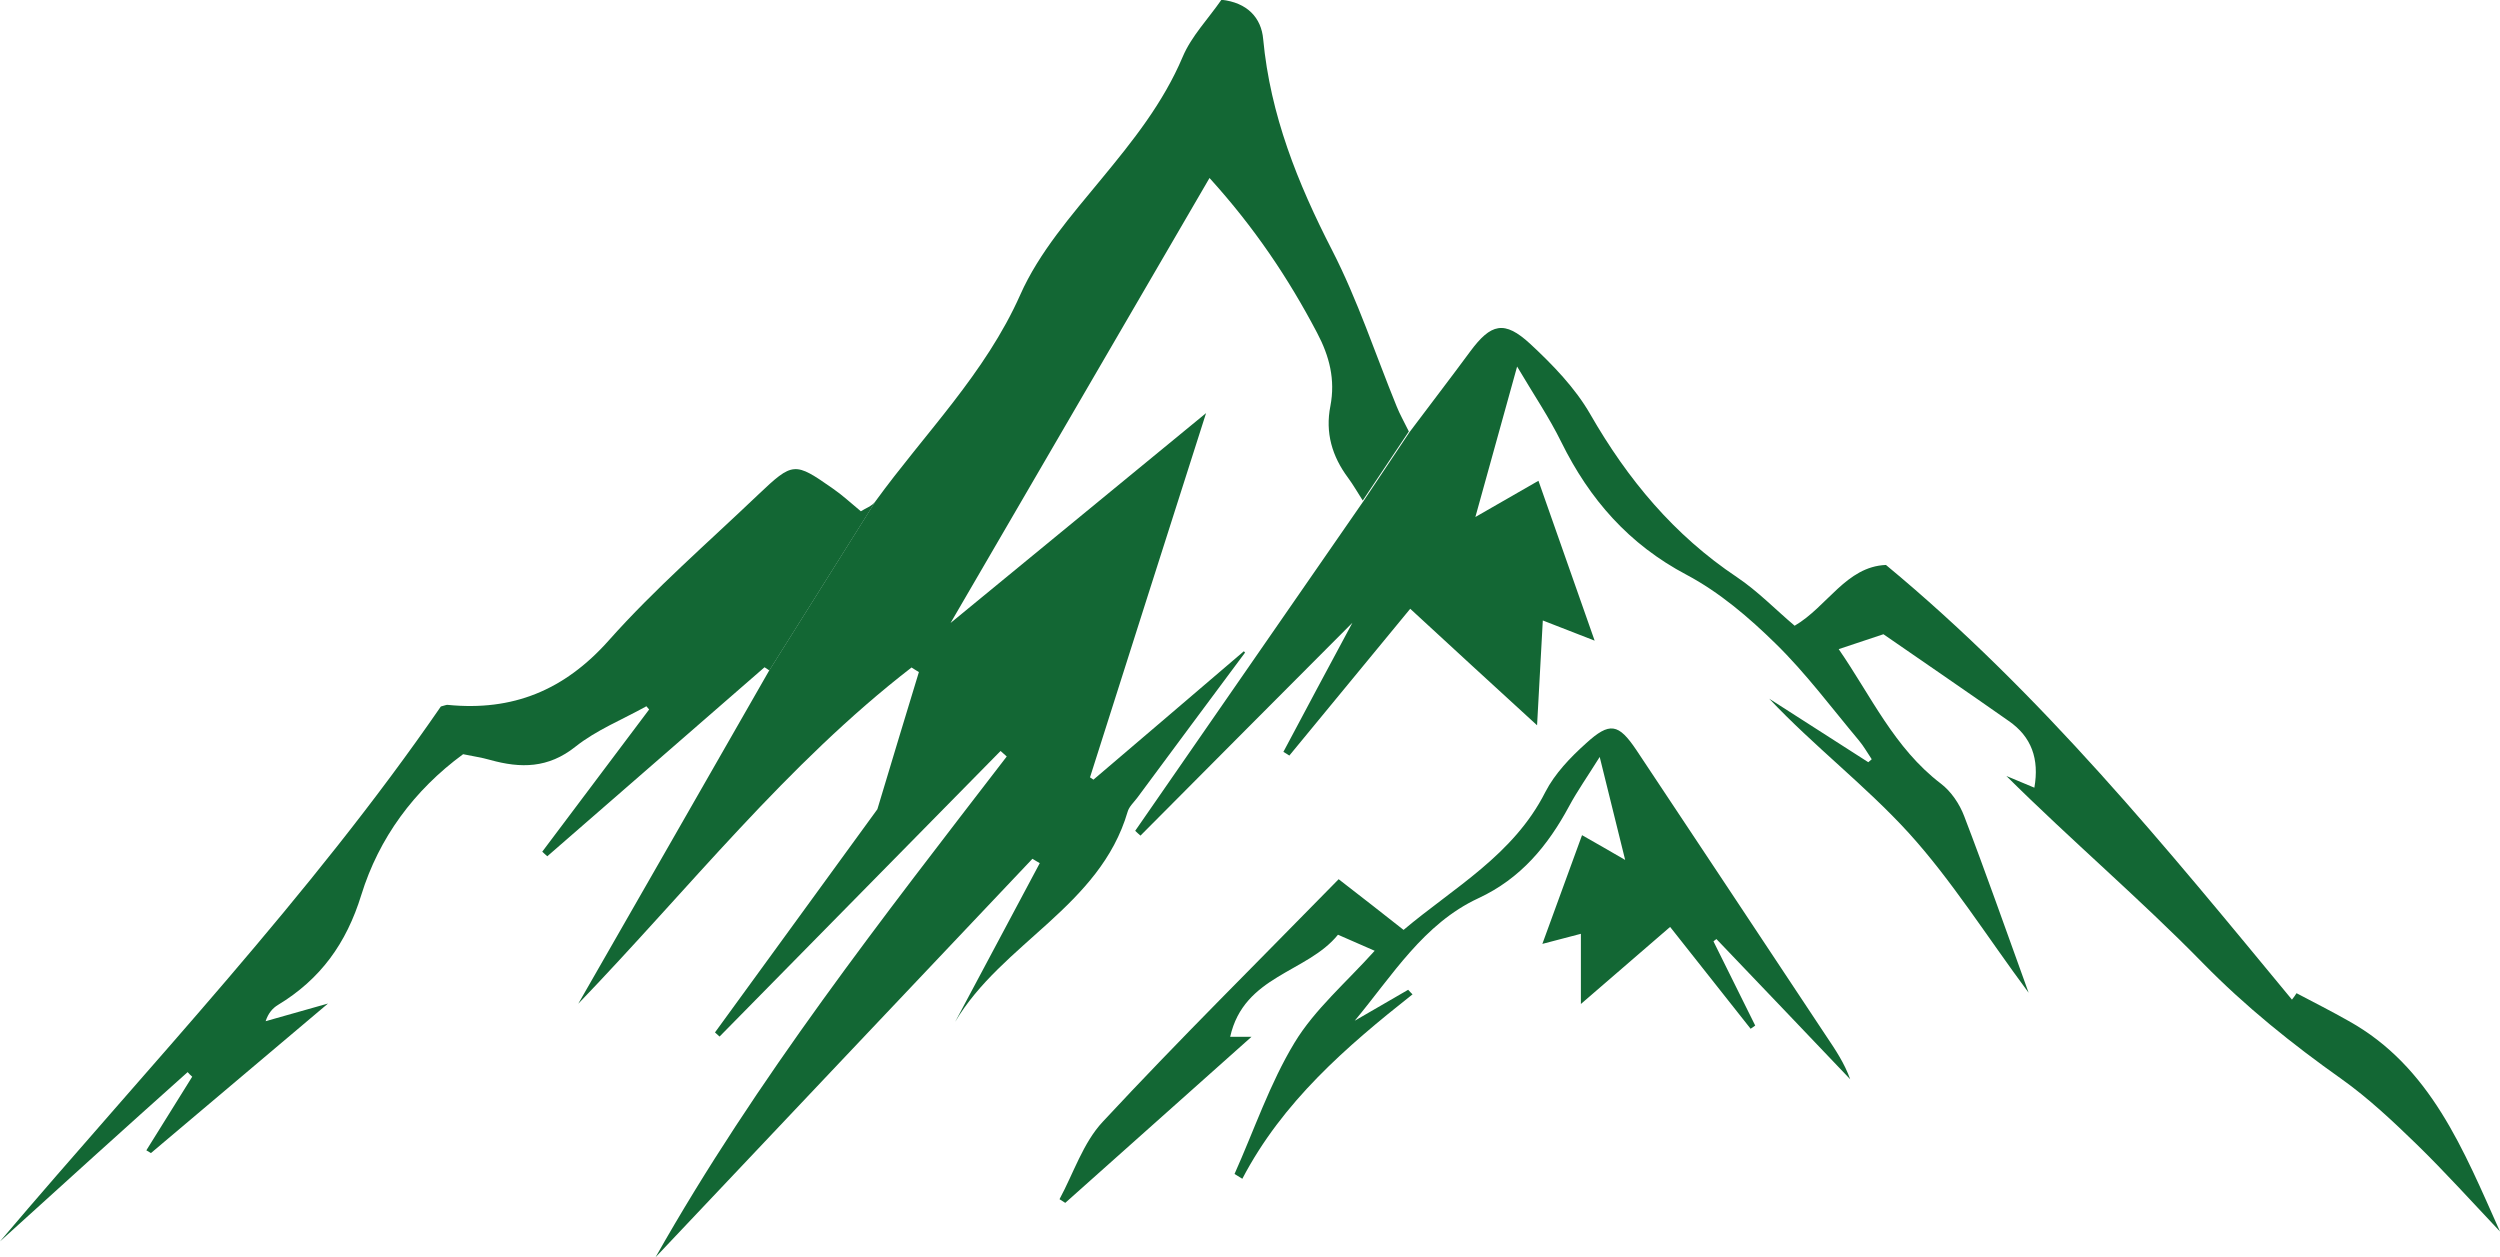
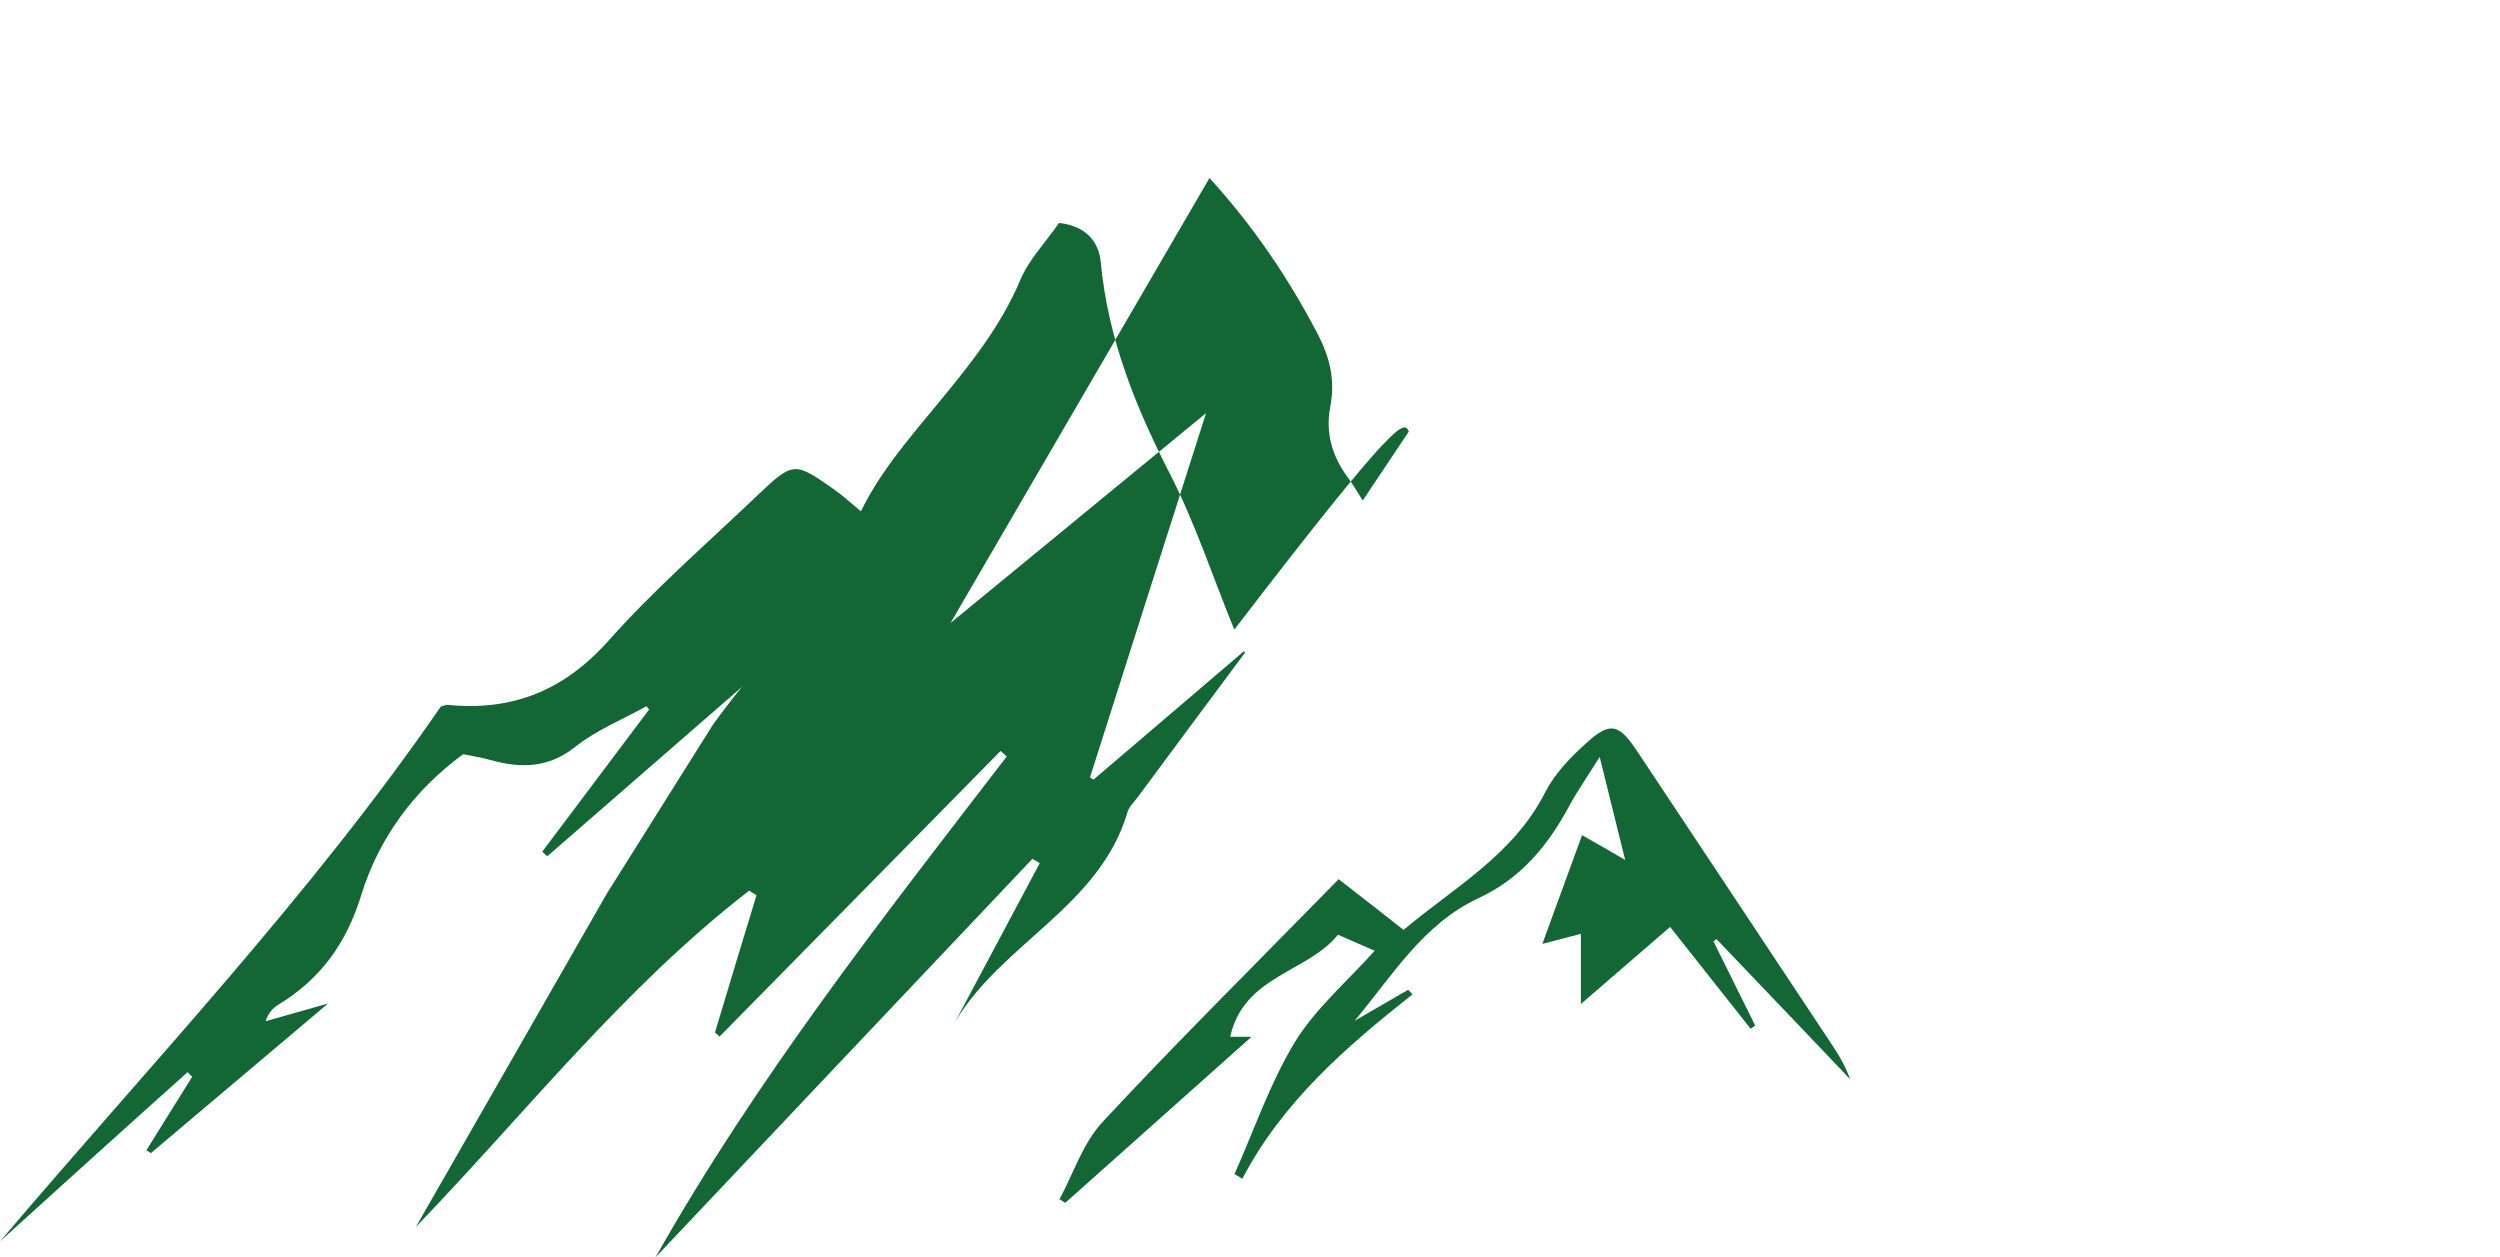
<svg xmlns="http://www.w3.org/2000/svg" version="1.1" id="Layer_1" x="0px" y="0px" viewBox="0 0 108.99 54.81" style="enable-background:new 0 0 108.99 54.81;" xml:space="preserve">
  <style type="text/css">
	.st0{fill:#136734;}
</style>
  <path class="st0" d="M38.17,21.86l-4.63,7.37c-0.07-0.05-0.14-0.1-0.21-0.14l-9.47,8.24c-0.08-0.07-0.15-0.13-0.22-0.2  c1.55-2.07,3.11-4.13,4.66-6.2c-0.04-0.05-0.08-0.1-0.12-0.14c-1.04,0.58-2.17,1.03-3.09,1.76c-1.19,0.95-2.39,0.95-3.72,0.58  c-0.38-0.11-0.76-0.16-1.18-0.25c-2.14,1.57-3.67,3.65-4.44,6.14c-0.65,2.11-1.78,3.67-3.63,4.79c-0.23,0.14-0.42,0.35-0.54,0.71  c0.81-0.23,1.62-0.46,2.72-0.77c-2.72,2.3-5.22,4.41-7.72,6.52c-0.06-0.04-0.13-0.08-0.2-0.12c0.67-1.07,1.33-2.14,2-3.21  c-0.07-0.06-0.14-0.13-0.2-0.2C5.44,49.19,2.72,51.65,0,54.12c6.54-7.71,13.52-15.04,19.22-23.32c0.17-0.04,0.24-0.08,0.3-0.07  c2.83,0.28,5.08-0.63,7.02-2.81c2.01-2.26,4.32-4.26,6.52-6.36c1.51-1.43,1.58-1.43,3.25-0.26c0.41,0.28,0.77,0.62,1.22,0.99  C37.71,22.17,38.01,22.07,38.17,21.86" />
-   <path class="st0" d="M61.42,18.81l-2.01,3.01c-0.22-0.34-0.41-0.68-0.64-0.99c-0.7-0.94-1-1.97-0.77-3.13  c0.22-1.15-0.04-2.17-0.58-3.19c-1.25-2.38-2.73-4.59-4.69-6.75c-3.75,6.44-7.43,12.77-11.29,19.4c3.79-3.11,7.37-6.05,11.14-9.15  c-1.74,5.44-3.4,10.66-5.06,15.88c0.05,0.03,0.1,0.07,0.15,0.1c2.19-1.87,4.38-3.73,6.56-5.6c0.01,0.02,0.03,0.04,0.05,0.06  c-1.57,2.11-3.14,4.22-4.7,6.33c-0.15,0.2-0.36,0.39-0.42,0.61c-1.21,4.13-5.48,5.72-7.52,9.16c1.23-2.31,2.46-4.61,3.69-6.92  c-0.11-0.06-0.22-0.13-0.32-0.19c-5.48,5.79-10.96,11.58-16.43,17.37c4.4-7.79,9.89-14.78,15.31-21.83  c-0.09-0.08-0.18-0.16-0.27-0.24c-4.08,4.15-8.17,8.3-12.25,12.45c-0.07-0.06-0.13-0.12-0.2-0.18c2.45-3.37,4.9-6.74,7.08-9.73  c0.69-2.28,1.24-4.13,1.81-5.98c-0.11-0.07-0.22-0.13-0.32-0.2c-5.45,4.21-9.69,9.63-14.53,14.66c2.83-4.93,5.58-9.74,8.33-14.54  l4.63-7.37c2.15-2.96,4.78-5.56,6.31-9c0.82-1.85,2.23-3.46,3.54-5.05c1.37-1.66,2.69-3.31,3.54-5.32c0.38-0.9,1.1-1.64,1.69-2.49  c1.12,0.12,1.74,0.78,1.82,1.72c0.31,3.3,1.5,6.27,3,9.19c1.12,2.18,1.89,4.54,2.82,6.82C61.02,18.05,61.2,18.36,61.42,18.81" />
-   <path class="st0" d="M108.99,53.69c-1.2-1.27-2.37-2.57-3.62-3.79c-1.04-1.01-2.11-2.02-3.29-2.86c-2.16-1.53-4.19-3.16-6.05-5.06  c-2.74-2.8-5.74-5.35-8.56-8.15c0.38,0.16,0.76,0.32,1.22,0.51c0.22-1.25-0.12-2.22-1.12-2.91c-1.78-1.25-3.58-2.48-5.46-3.78  c-0.56,0.19-1.19,0.4-1.95,0.65c1.41,2.04,2.42,4.31,4.45,5.86c0.45,0.34,0.82,0.89,1.02,1.42c0.94,2.45,1.81,4.94,2.81,7.7  c-1.86-2.51-3.36-4.91-5.23-6.97c-1.88-2.06-4.13-3.78-6.08-5.85c1.44,0.92,2.88,1.85,4.32,2.77c0.05-0.04,0.1-0.09,0.15-0.13  c-0.19-0.28-0.35-0.57-0.56-0.82c-1.19-1.42-2.31-2.93-3.63-4.22c-1.16-1.14-2.45-2.24-3.88-3c-2.52-1.33-4.23-3.29-5.46-5.78  c-0.53-1.08-1.21-2.08-1.93-3.3c-0.63,2.26-1.19,4.29-1.82,6.56c0.96-0.55,1.72-0.99,2.75-1.58c0.79,2.26,1.57,4.46,2.45,6.97  c-0.9-0.35-1.49-0.58-2.26-0.88c-0.08,1.54-0.16,2.95-0.25,4.57c-1.98-1.81-3.72-3.41-5.53-5.08c-1.84,2.23-3.55,4.31-5.27,6.4  c-0.09-0.06-0.17-0.11-0.26-0.16c0.99-1.87,1.99-3.73,3.01-5.63c-3.1,3.11-6.17,6.19-9.24,9.28c-0.08-0.07-0.16-0.14-0.23-0.21  c3.3-4.77,6.61-9.54,9.95-14.37l2.01-3.01c0.93-1.24,1.8-2.37,2.64-3.51c0.91-1.23,1.49-1.38,2.62-0.34  c0.98,0.91,1.96,1.92,2.62,3.07c1.63,2.84,3.65,5.27,6.39,7.1c0.91,0.61,1.69,1.42,2.52,2.12c1.42-0.83,2.25-2.58,3.98-2.65  c6.8,5.63,12.22,12.32,17.7,18.95c0.07-0.09,0.14-0.18,0.2-0.28c0.76,0.4,1.53,0.79,2.27,1.21C105.97,46.5,107.4,50.14,108.99,53.69  " />
+   <path class="st0" d="M61.42,18.81l-2.01,3.01c-0.22-0.34-0.41-0.68-0.64-0.99c-0.7-0.94-1-1.97-0.77-3.13  c0.22-1.15-0.04-2.17-0.58-3.19c-1.25-2.38-2.73-4.59-4.69-6.75c-3.75,6.44-7.43,12.77-11.29,19.4c3.79-3.11,7.37-6.05,11.14-9.15  c-1.74,5.44-3.4,10.66-5.06,15.88c0.05,0.03,0.1,0.07,0.15,0.1c2.19-1.87,4.38-3.73,6.56-5.6c0.01,0.02,0.03,0.04,0.05,0.06  c-1.57,2.11-3.14,4.22-4.7,6.33c-0.15,0.2-0.36,0.39-0.42,0.61c-1.21,4.13-5.48,5.72-7.52,9.16c1.23-2.31,2.46-4.61,3.69-6.92  c-0.11-0.06-0.22-0.13-0.32-0.19c-5.48,5.79-10.96,11.58-16.43,17.37c4.4-7.79,9.89-14.78,15.31-21.83  c-0.09-0.08-0.18-0.16-0.27-0.24c-4.08,4.15-8.17,8.3-12.25,12.45c-0.07-0.06-0.13-0.12-0.2-0.18c0.69-2.28,1.24-4.13,1.81-5.98c-0.11-0.07-0.22-0.13-0.32-0.2c-5.45,4.21-9.69,9.63-14.53,14.66c2.83-4.93,5.58-9.74,8.33-14.54  l4.63-7.37c2.15-2.96,4.78-5.56,6.31-9c0.82-1.85,2.23-3.46,3.54-5.05c1.37-1.66,2.69-3.31,3.54-5.32c0.38-0.9,1.1-1.64,1.69-2.49  c1.12,0.12,1.74,0.78,1.82,1.72c0.31,3.3,1.5,6.27,3,9.19c1.12,2.18,1.89,4.54,2.82,6.82C61.02,18.05,61.2,18.36,61.42,18.81" />
  <path class="st0" d="M58.36,38.33c1.07,0.83,1.92,1.49,2.83,2.21c2.18-1.84,4.79-3.26,6.18-6.01c0.41-0.8,1.09-1.51,1.77-2.12  c1.04-0.95,1.42-0.87,2.2,0.29c2.77,4.16,5.53,8.33,8.29,12.49c0.39,0.58,0.78,1.16,1.03,1.86c-1.94-2.04-3.88-4.07-5.83-6.11  c-0.04,0.03-0.09,0.06-0.13,0.1c0.61,1.22,1.21,2.45,1.82,3.67l-0.2,0.14c-1.13-1.43-2.26-2.86-3.51-4.44  c-1.28,1.1-2.5,2.16-3.89,3.36v-3.06c-0.6,0.16-1,0.26-1.68,0.44c0.6-1.65,1.15-3.14,1.73-4.74c0.66,0.38,1.15,0.65,1.88,1.08  c-0.38-1.53-0.7-2.83-1.11-4.49c-0.55,0.88-0.98,1.49-1.33,2.14c-0.93,1.73-2.11,3.16-3.96,4.02c-2.39,1.11-3.75,3.37-5.39,5.34  c0.78-0.45,1.55-0.9,2.33-1.35c0.06,0.07,0.12,0.13,0.19,0.2c-2.9,2.29-5.67,4.69-7.42,8.04c-0.11-0.07-0.22-0.14-0.34-0.21  c0.86-1.92,1.54-3.95,2.62-5.73c0.88-1.45,2.25-2.62,3.49-4c-0.68-0.3-1.09-0.48-1.6-0.7c-1.34,1.66-4.1,1.77-4.7,4.45h0.93  c-2.78,2.48-5.45,4.86-8.12,7.24c-0.08-0.05-0.16-0.1-0.25-0.16c0.61-1.13,1.03-2.46,1.88-3.37C51.39,45.34,54.84,41.93,58.36,38.33  " />
</svg>